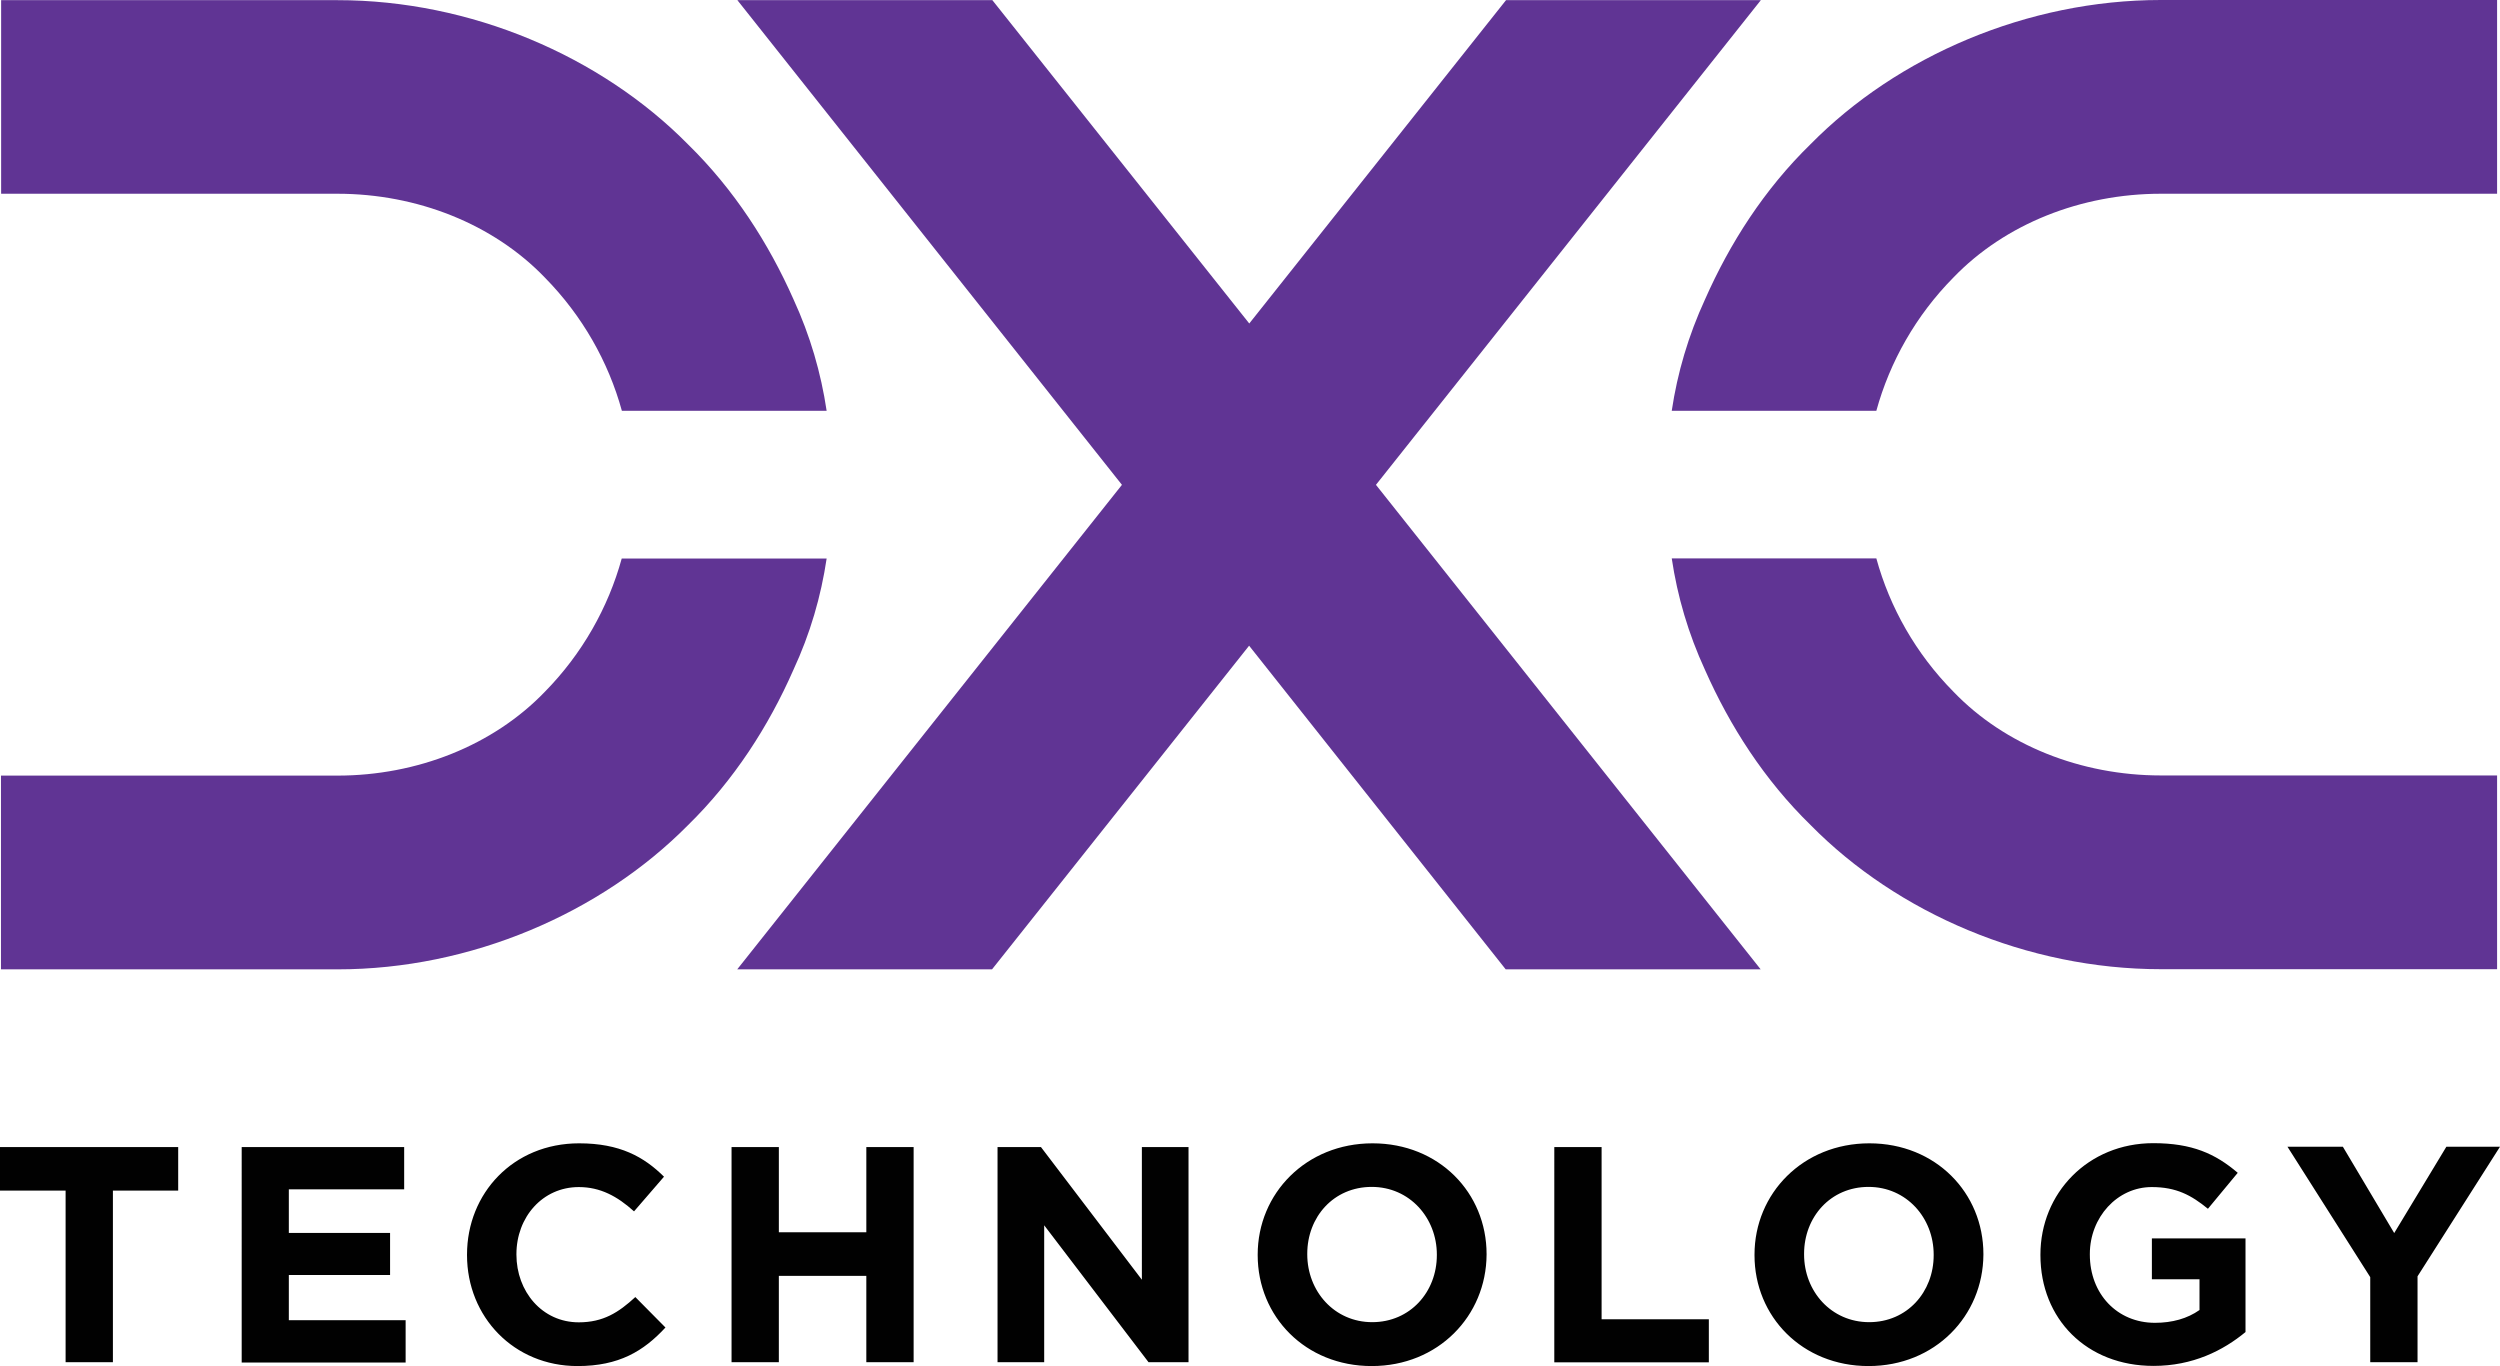
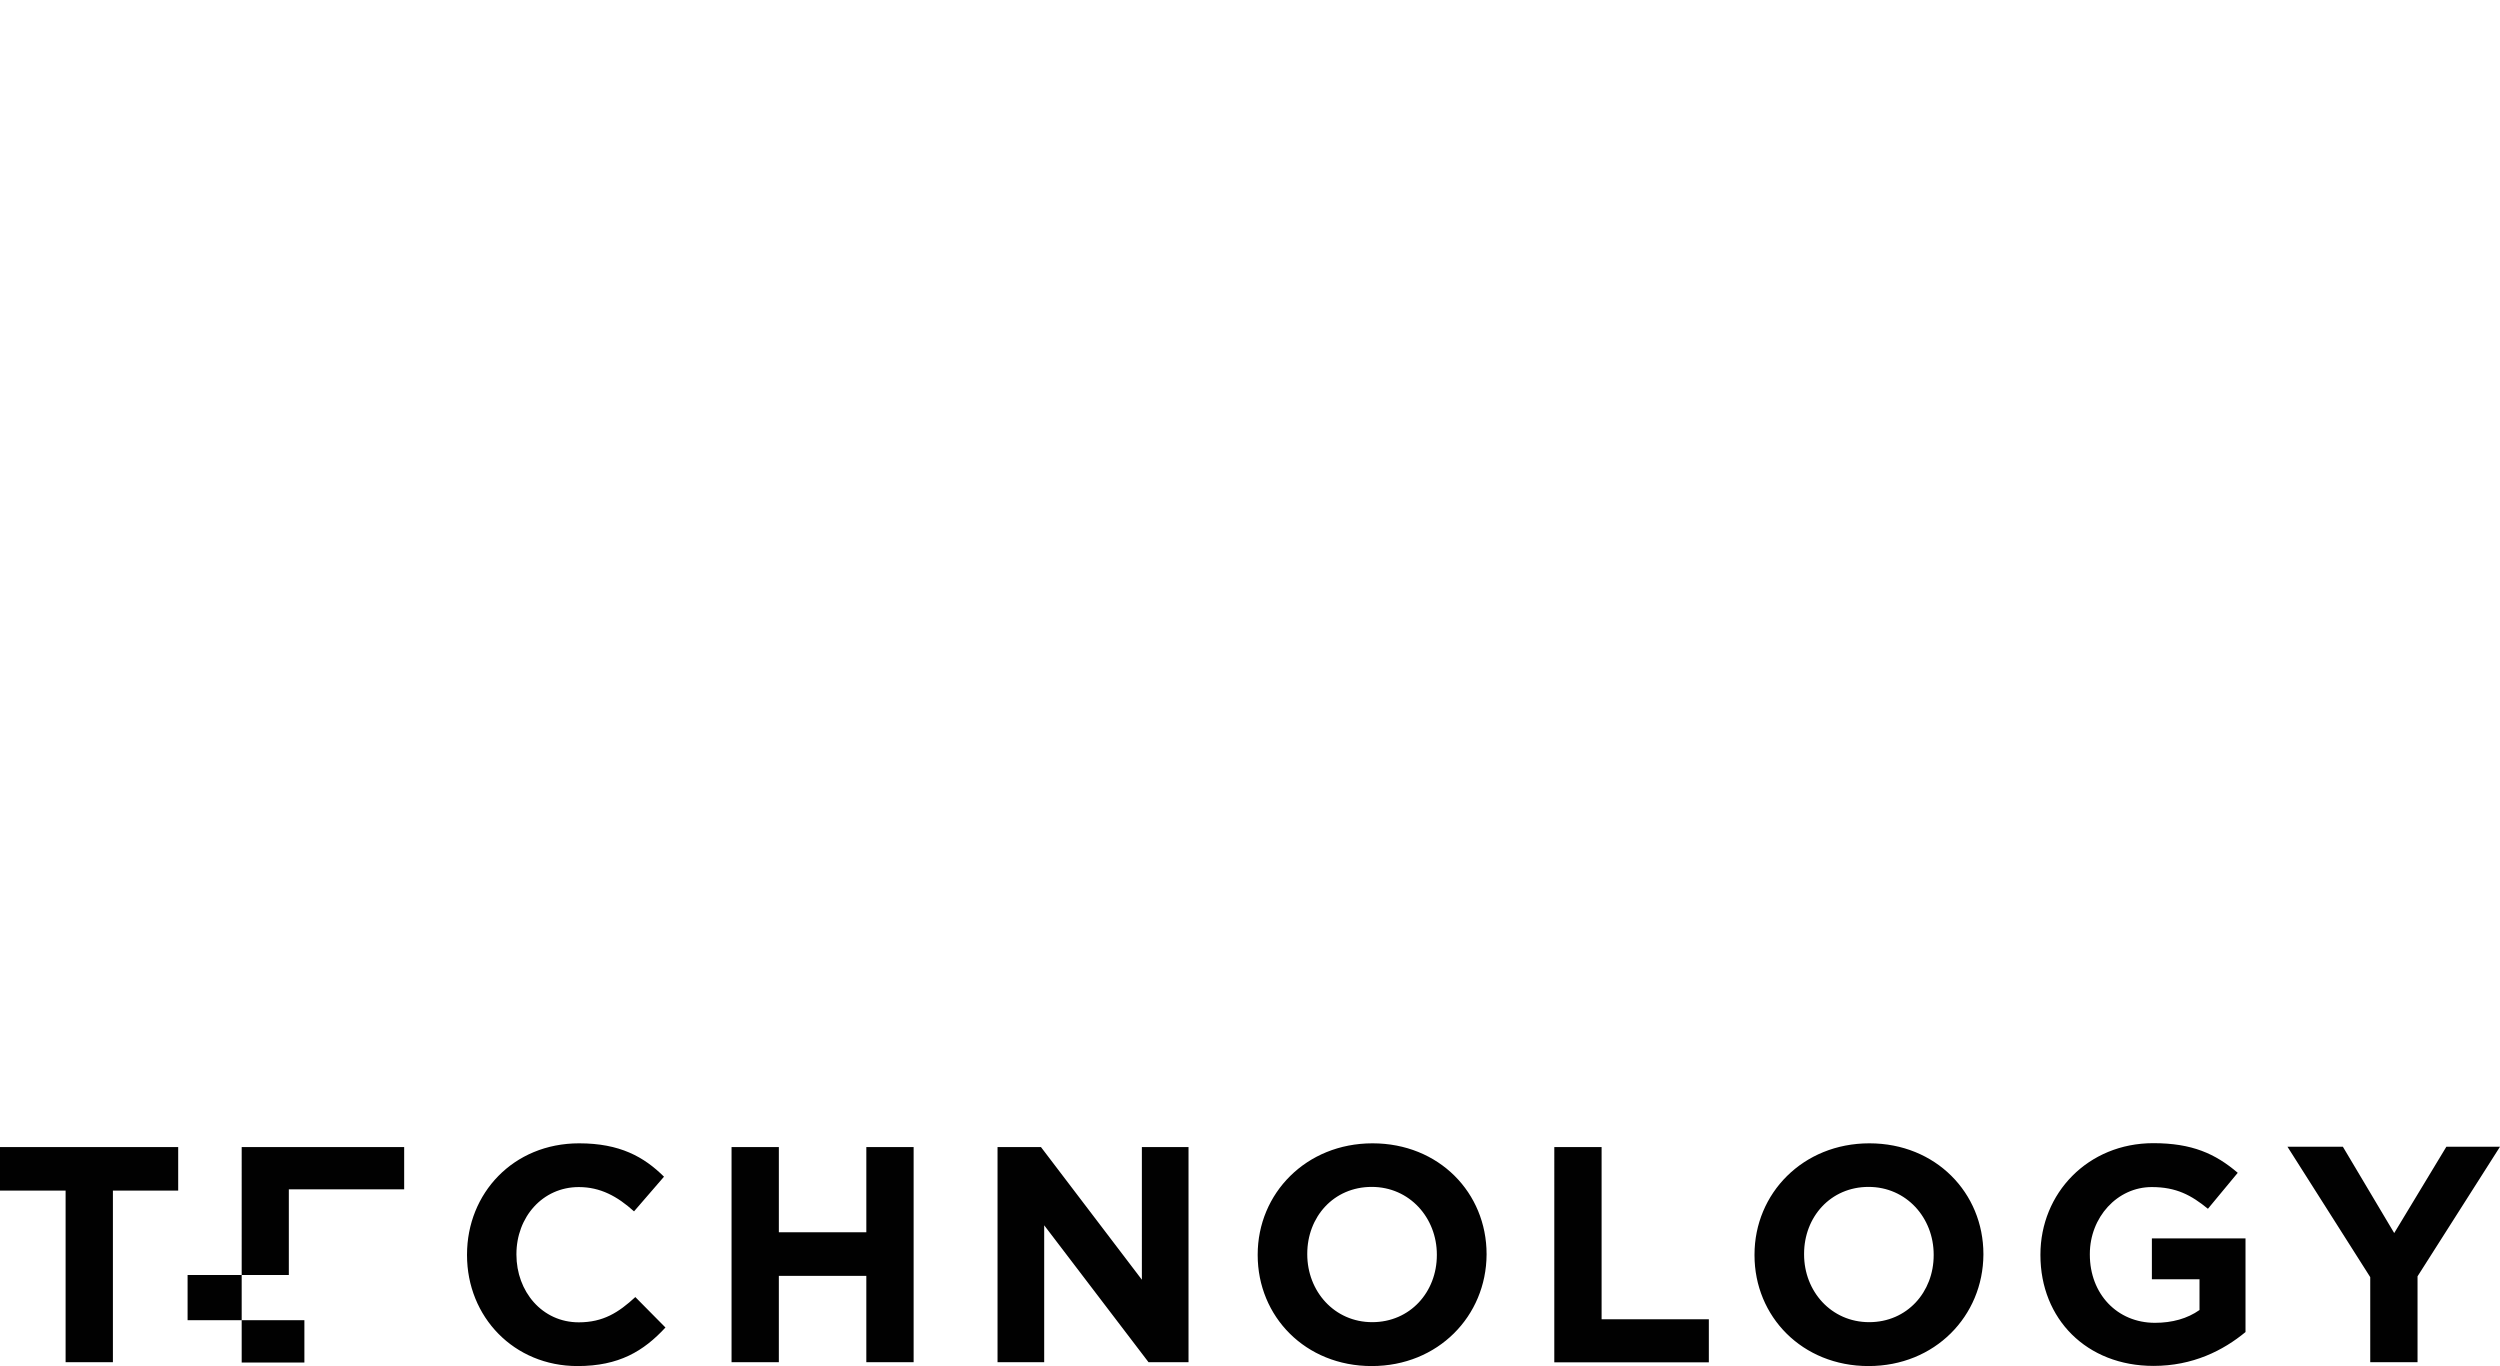
<svg xmlns="http://www.w3.org/2000/svg" xmlns:ns1="http://sodipodi.sourceforge.net/DTD/sodipodi-0.dtd" xmlns:ns2="http://www.inkscape.org/namespaces/inkscape" version="1.2" viewBox="0 0 1543.3 843.3" width="1543.3" height="843.3" id="svg12" ns1:docname="0001688568.svg">
  <defs id="defs16" />
  <ns1:namedview id="namedview14" pagecolor="#ffffff" bordercolor="#000000" borderopacity="0.25" ns2:showpageshadow="2" ns2:pageopacity="0.0" ns2:pagecheckerboard="0" ns2:deskcolor="#d1d1d1" showgrid="false" />
  <title id="title2">dxcdd-svg</title>
  <style id="style4">
		.s0 { fill: #010101 } 
		.s1 { fill: #603494 } 
	</style>
  <g id="Logo_and_Copy" transform="translate(-0.3,-0.2)">
    <g id="g9">
-       <path id="Layer" fill-rule="evenodd" class="s0" d="M 70,735.2 V 841.1 H 40.8 V 735.2 H 0.3 v -26.9 h 110 v 26.9 z m 79.5,105.9 V 708.3 h 100.3 v 26.1 h -71.2 v 26.9 h 62.5 v 26 h -62.5 v 27.9 h 72.1 v 26.1 H 149.5 c 0,0 0,-0.2 0,-0.2 z m 207.3,2.4 c -39.2,0 -68.2,-30.3 -68.2,-68.5 v -0.3 c 0,-37.8 28.5,-68.7 69.2,-68.7 25.1,0 40,8.3 52.4,20.6 L 391.7,748 c -10.3,-9.3 -20.8,-15 -34.1,-15 -22.4,0 -38.5,18.6 -38.5,41.4 v 0.3 c 0,22.7 15.8,41.8 38.5,41.8 15.1,0 24.6,-6.1 34.9,-15.6 l 18.6,18.8 c -13.5,14.6 -28.7,23.8 -54.3,23.8 z m 178.3,-2.4 v -53.3 h -54 v 53.3 H 451.9 V 708.3 h 29.2 v 52.6 h 54 v -52.6 h 29.2 v 132.8 z m 174.2,0 -64.4,-84.5 v 84.5 H 616.1 V 708.3 h 26.8 l 62.3,81.9 V 708.3 H 734 v 132.8 z m 137.8,2.4 c -41,0 -70.4,-30.6 -70.4,-68.5 v -0.3 c 0,-37.8 29.9,-68.7 70.9,-68.7 41,0 70.4,30.5 70.4,68.4 v 0.3 c -0.2,37.9 -29.9,68.8 -70.9,68.8 z m 40.2,-68.8 c 0,-22.7 -16.8,-41.8 -40.2,-41.8 -23.6,0 -39.8,18.6 -39.8,41.3 v 0.3 c 0,22.8 16.7,41.9 40.1,41.9 23.4,0 39.9,-18.6 39.9,-41.4 z m 72.5,66.5 V 708.3 H 989 v 106.3 h 66.2 v 26.6 z m 194,2.3 c -41,0 -70.4,-30.6 -70.4,-68.4 v -0.4 c 0,-37.8 29.9,-68.7 70.9,-68.7 41,0 70.4,30.6 70.4,68.4 v 0.3 c -0.2,37.9 -29.9,68.8 -70.9,68.8 z m 40.2,-68.8 c 0,-22.7 -16.8,-41.8 -40.2,-41.8 -23.5,0 -39.8,18.6 -39.8,41.3 v 0.4 c 0,22.7 16.7,41.8 40.2,41.8 23.4,0 39.8,-18.6 39.8,-41.3 z m 135.7,68.7 c -41.3,0 -69.8,-29 -69.8,-68.4 v -0.3 c 0,-37.9 29.3,-68.8 69.7,-68.8 23.9,0 38.3,6.5 52.1,18.3 l -18.4,22.2 C 1353,738 1343.8,733 1328.6,733 c -21.3,0 -38.2,18.7 -38.2,41.3 v 0.4 c 0,24.2 16.8,42.1 40.2,42.1 10.6,0 20,-2.6 27.5,-7.9 v -19 h -29.4 v -25.2 h 57.8 v 57.8 c -13.8,11.4 -32.5,20.9 -56.8,20.9 z m 163,-55.3 v 53 h -29.2 v -52.5 l -51.1,-80.5 h 34.2 l 31.7,53.3 32.2,-53.3 h 33.1 z" />
-       <path id="path7" fill-rule="evenodd" class="s1" d="m 510.6,345 c -3.5,23.4 -10.1,46.3 -20.6,68.9 -15.2,34.5 -36.5,67.8 -65,95.7 -53.8,54.4 -134.1,89 -216.3,89 H 0.9 V 479 h 207.7 c 49.1,0 96.2,-18.6 128.1,-51.8 23,-23.4 39.1,-52 47.4,-82.2 z M 384.2,253.8 c -8.3,-30.2 -24.4,-58.7 -47.5,-82.2 -31.9,-33.2 -79,-51.8 -128.1,-51.8 H 1 V 0.3 h 207.6 c 82.3,0 162.6,34.5 216.4,89 28.5,27.9 49.8,61.1 65.1,95.6 10.4,22.6 17,45.5 20.5,68.9 0,0 -126.4,0 -126.4,0 z m 387.2,145 -158.7,199.8 H 455.4 L 692.9,299.5 455.5,0.3 H 612.9 L 771.5,199.9 930,0.3 h 157.3 L 849.7,299.5 1087.2,598.6 H 929.8 Z m 387.2,-53.9 c 8.3,30.3 24.4,58.8 47.5,82.2 31.8,33.2 79,51.8 128.1,51.8 h 207.6 v 119.6 h -207.6 c -82.3,0 -162.6,-34.5 -216.2,-89 -28.6,-27.9 -49.8,-61.1 -65.1,-95.6 -10.4,-22.6 -17.1,-45.5 -20.6,-69 z m 0,-91.1 h -126.3 c 3.5,-23.4 10.2,-46.3 20.6,-68.9 15.3,-34.6 36.5,-67.8 65.1,-95.7 53.6,-54.4 133.9,-89 216.2,-89 h 207.6 v 119.6 h -207.6 c -49.1,0 -96.2,18.6 -128.1,51.8 -23.1,23.4 -39.2,52 -47.5,82.2 z" />
+       <path id="Layer" fill-rule="evenodd" class="s0" d="M 70,735.2 V 841.1 H 40.8 V 735.2 H 0.3 v -26.9 h 110 v 26.9 z m 79.5,105.9 V 708.3 h 100.3 v 26.1 h -71.2 v 26.9 v 26 h -62.5 v 27.9 h 72.1 v 26.1 H 149.5 c 0,0 0,-0.2 0,-0.2 z m 207.3,2.4 c -39.2,0 -68.2,-30.3 -68.2,-68.5 v -0.3 c 0,-37.8 28.5,-68.7 69.2,-68.7 25.1,0 40,8.3 52.4,20.6 L 391.7,748 c -10.3,-9.3 -20.8,-15 -34.1,-15 -22.4,0 -38.5,18.6 -38.5,41.4 v 0.3 c 0,22.7 15.8,41.8 38.5,41.8 15.1,0 24.6,-6.1 34.9,-15.6 l 18.6,18.8 c -13.5,14.6 -28.7,23.8 -54.3,23.8 z m 178.3,-2.4 v -53.3 h -54 v 53.3 H 451.9 V 708.3 h 29.2 v 52.6 h 54 v -52.6 h 29.2 v 132.8 z m 174.2,0 -64.4,-84.5 v 84.5 H 616.1 V 708.3 h 26.8 l 62.3,81.9 V 708.3 H 734 v 132.8 z m 137.8,2.4 c -41,0 -70.4,-30.6 -70.4,-68.5 v -0.3 c 0,-37.8 29.9,-68.7 70.9,-68.7 41,0 70.4,30.5 70.4,68.4 v 0.3 c -0.2,37.9 -29.9,68.8 -70.9,68.8 z m 40.2,-68.8 c 0,-22.7 -16.8,-41.8 -40.2,-41.8 -23.6,0 -39.8,18.6 -39.8,41.3 v 0.3 c 0,22.8 16.7,41.9 40.1,41.9 23.4,0 39.9,-18.6 39.9,-41.4 z m 72.5,66.5 V 708.3 H 989 v 106.3 h 66.2 v 26.6 z m 194,2.3 c -41,0 -70.4,-30.6 -70.4,-68.4 v -0.4 c 0,-37.8 29.9,-68.7 70.9,-68.7 41,0 70.4,30.6 70.4,68.4 v 0.3 c -0.2,37.9 -29.9,68.8 -70.9,68.8 z m 40.2,-68.8 c 0,-22.7 -16.8,-41.8 -40.2,-41.8 -23.5,0 -39.8,18.6 -39.8,41.3 v 0.4 c 0,22.7 16.7,41.8 40.2,41.8 23.4,0 39.8,-18.6 39.8,-41.3 z m 135.7,68.7 c -41.3,0 -69.8,-29 -69.8,-68.4 v -0.3 c 0,-37.9 29.3,-68.8 69.7,-68.8 23.9,0 38.3,6.5 52.1,18.3 l -18.4,22.2 C 1353,738 1343.8,733 1328.6,733 c -21.3,0 -38.2,18.7 -38.2,41.3 v 0.4 c 0,24.2 16.8,42.1 40.2,42.1 10.6,0 20,-2.6 27.5,-7.9 v -19 h -29.4 v -25.2 h 57.8 v 57.8 c -13.8,11.4 -32.5,20.9 -56.8,20.9 z m 163,-55.3 v 53 h -29.2 v -52.5 l -51.1,-80.5 h 34.2 l 31.7,53.3 32.2,-53.3 h 33.1 z" />
    </g>
  </g>
</svg>